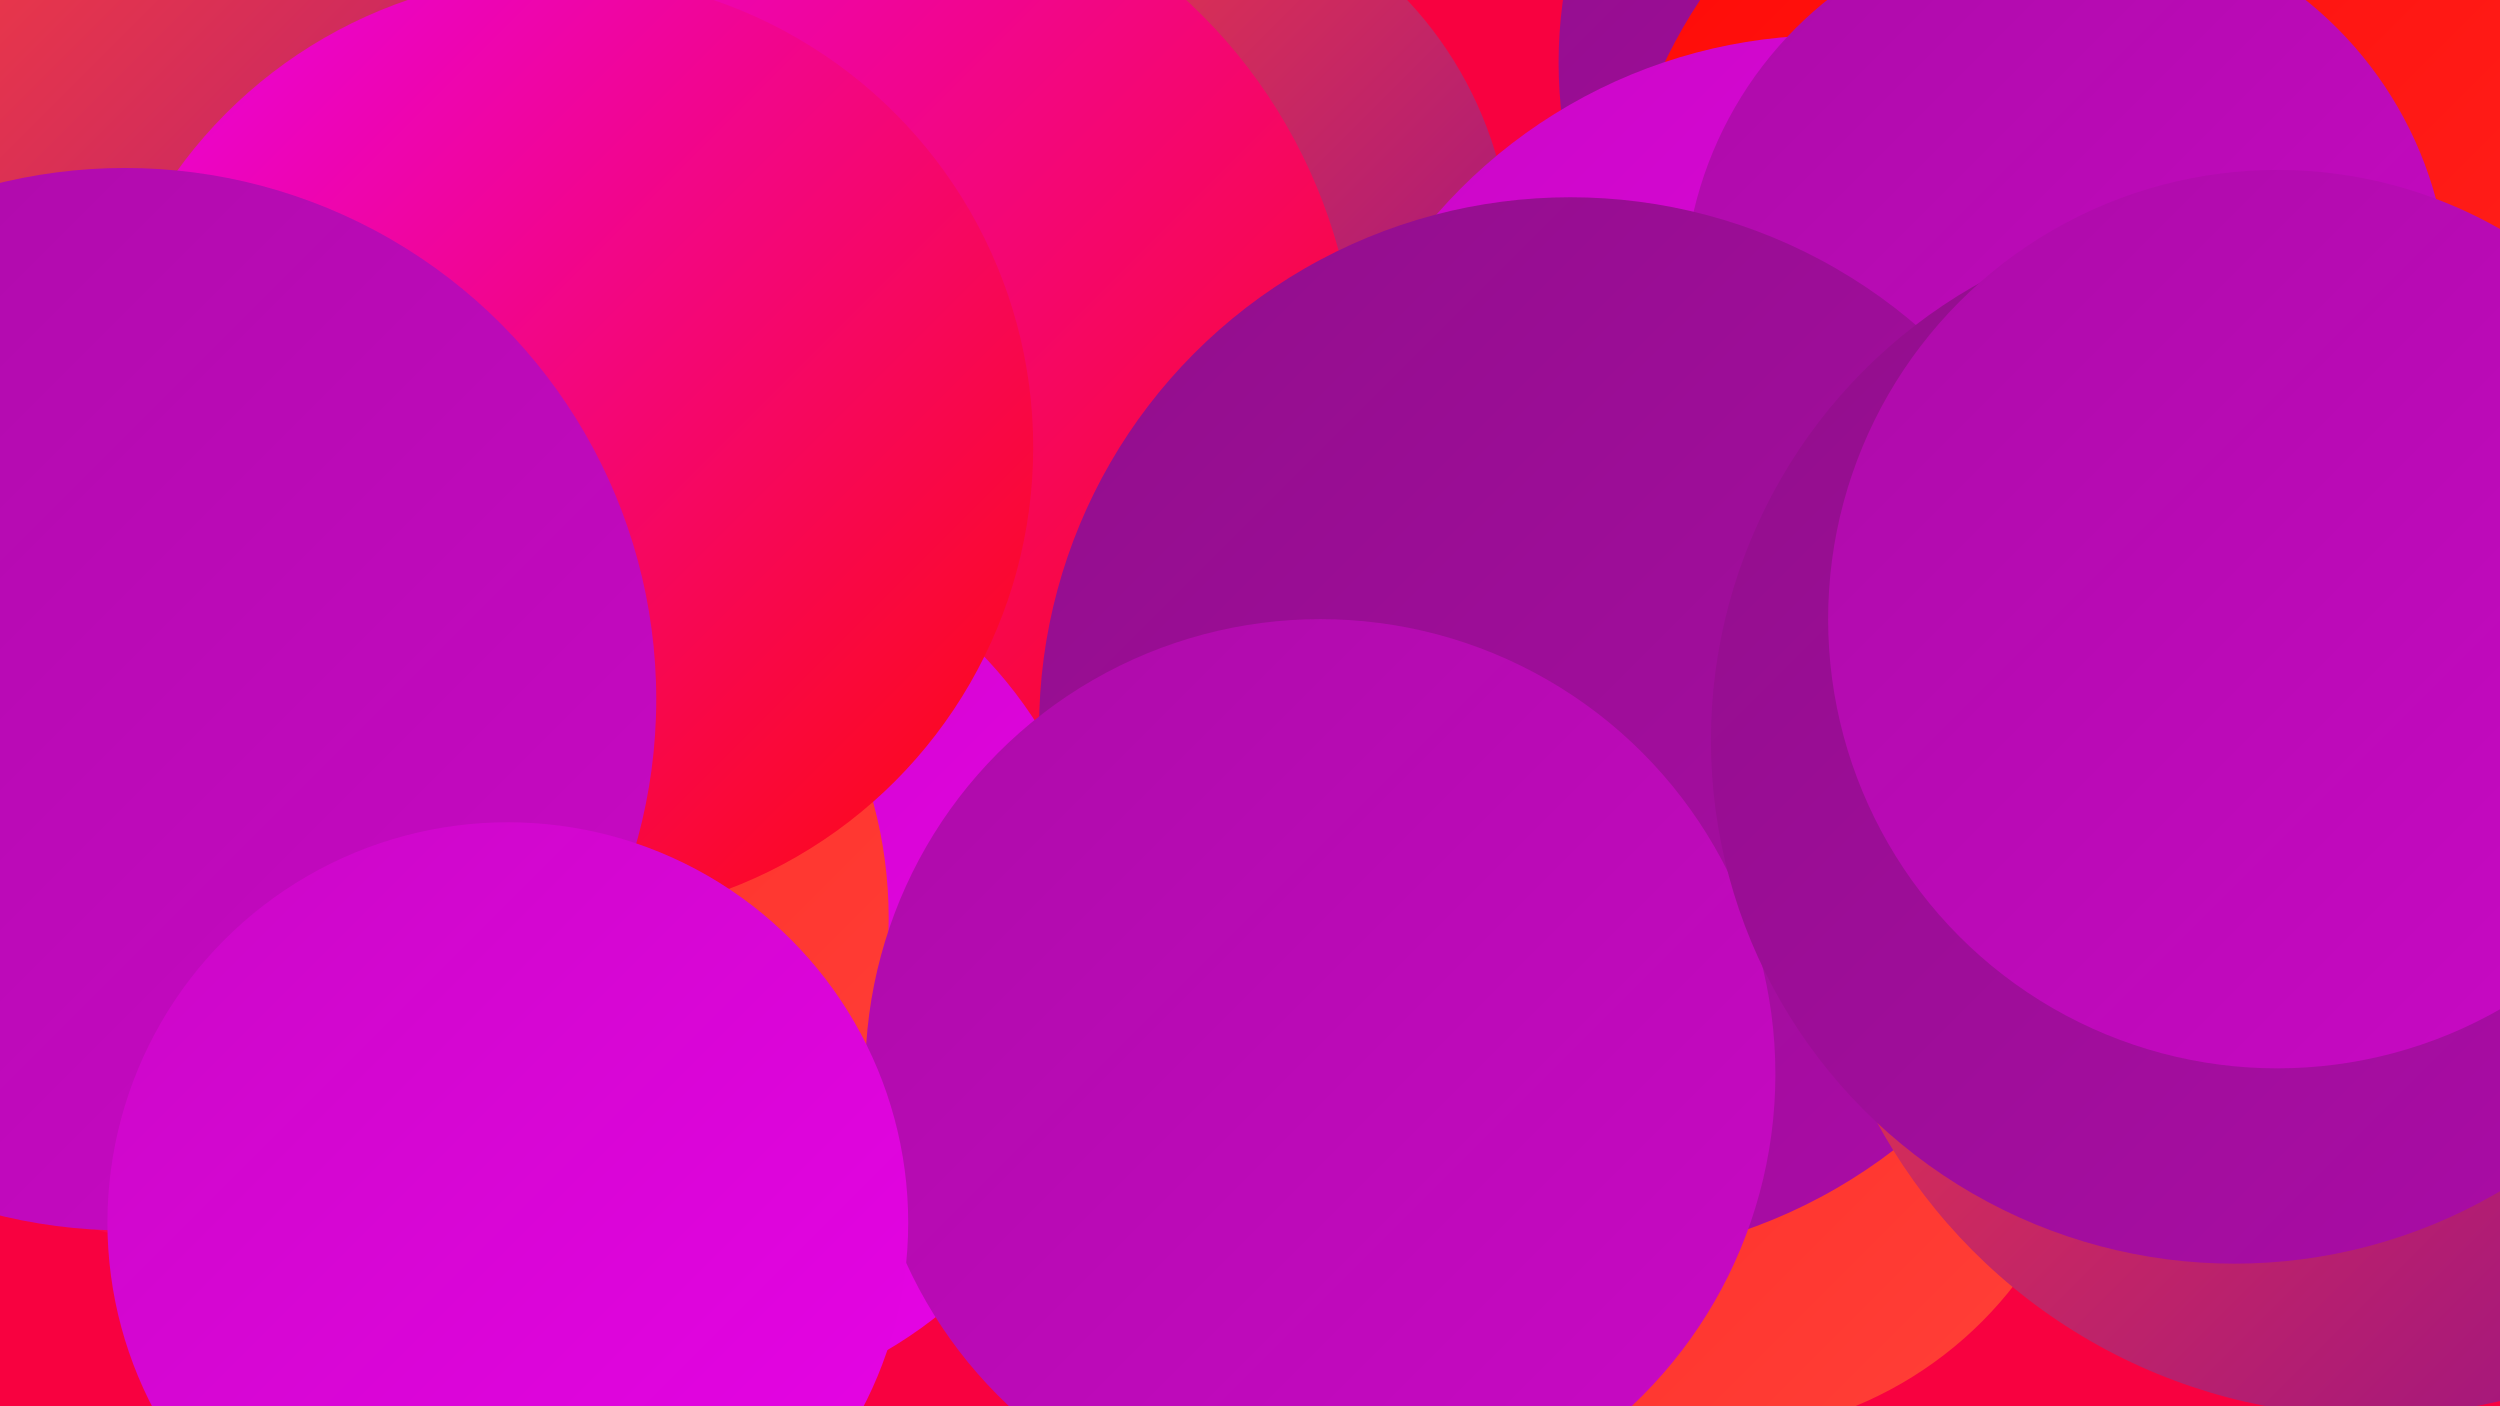
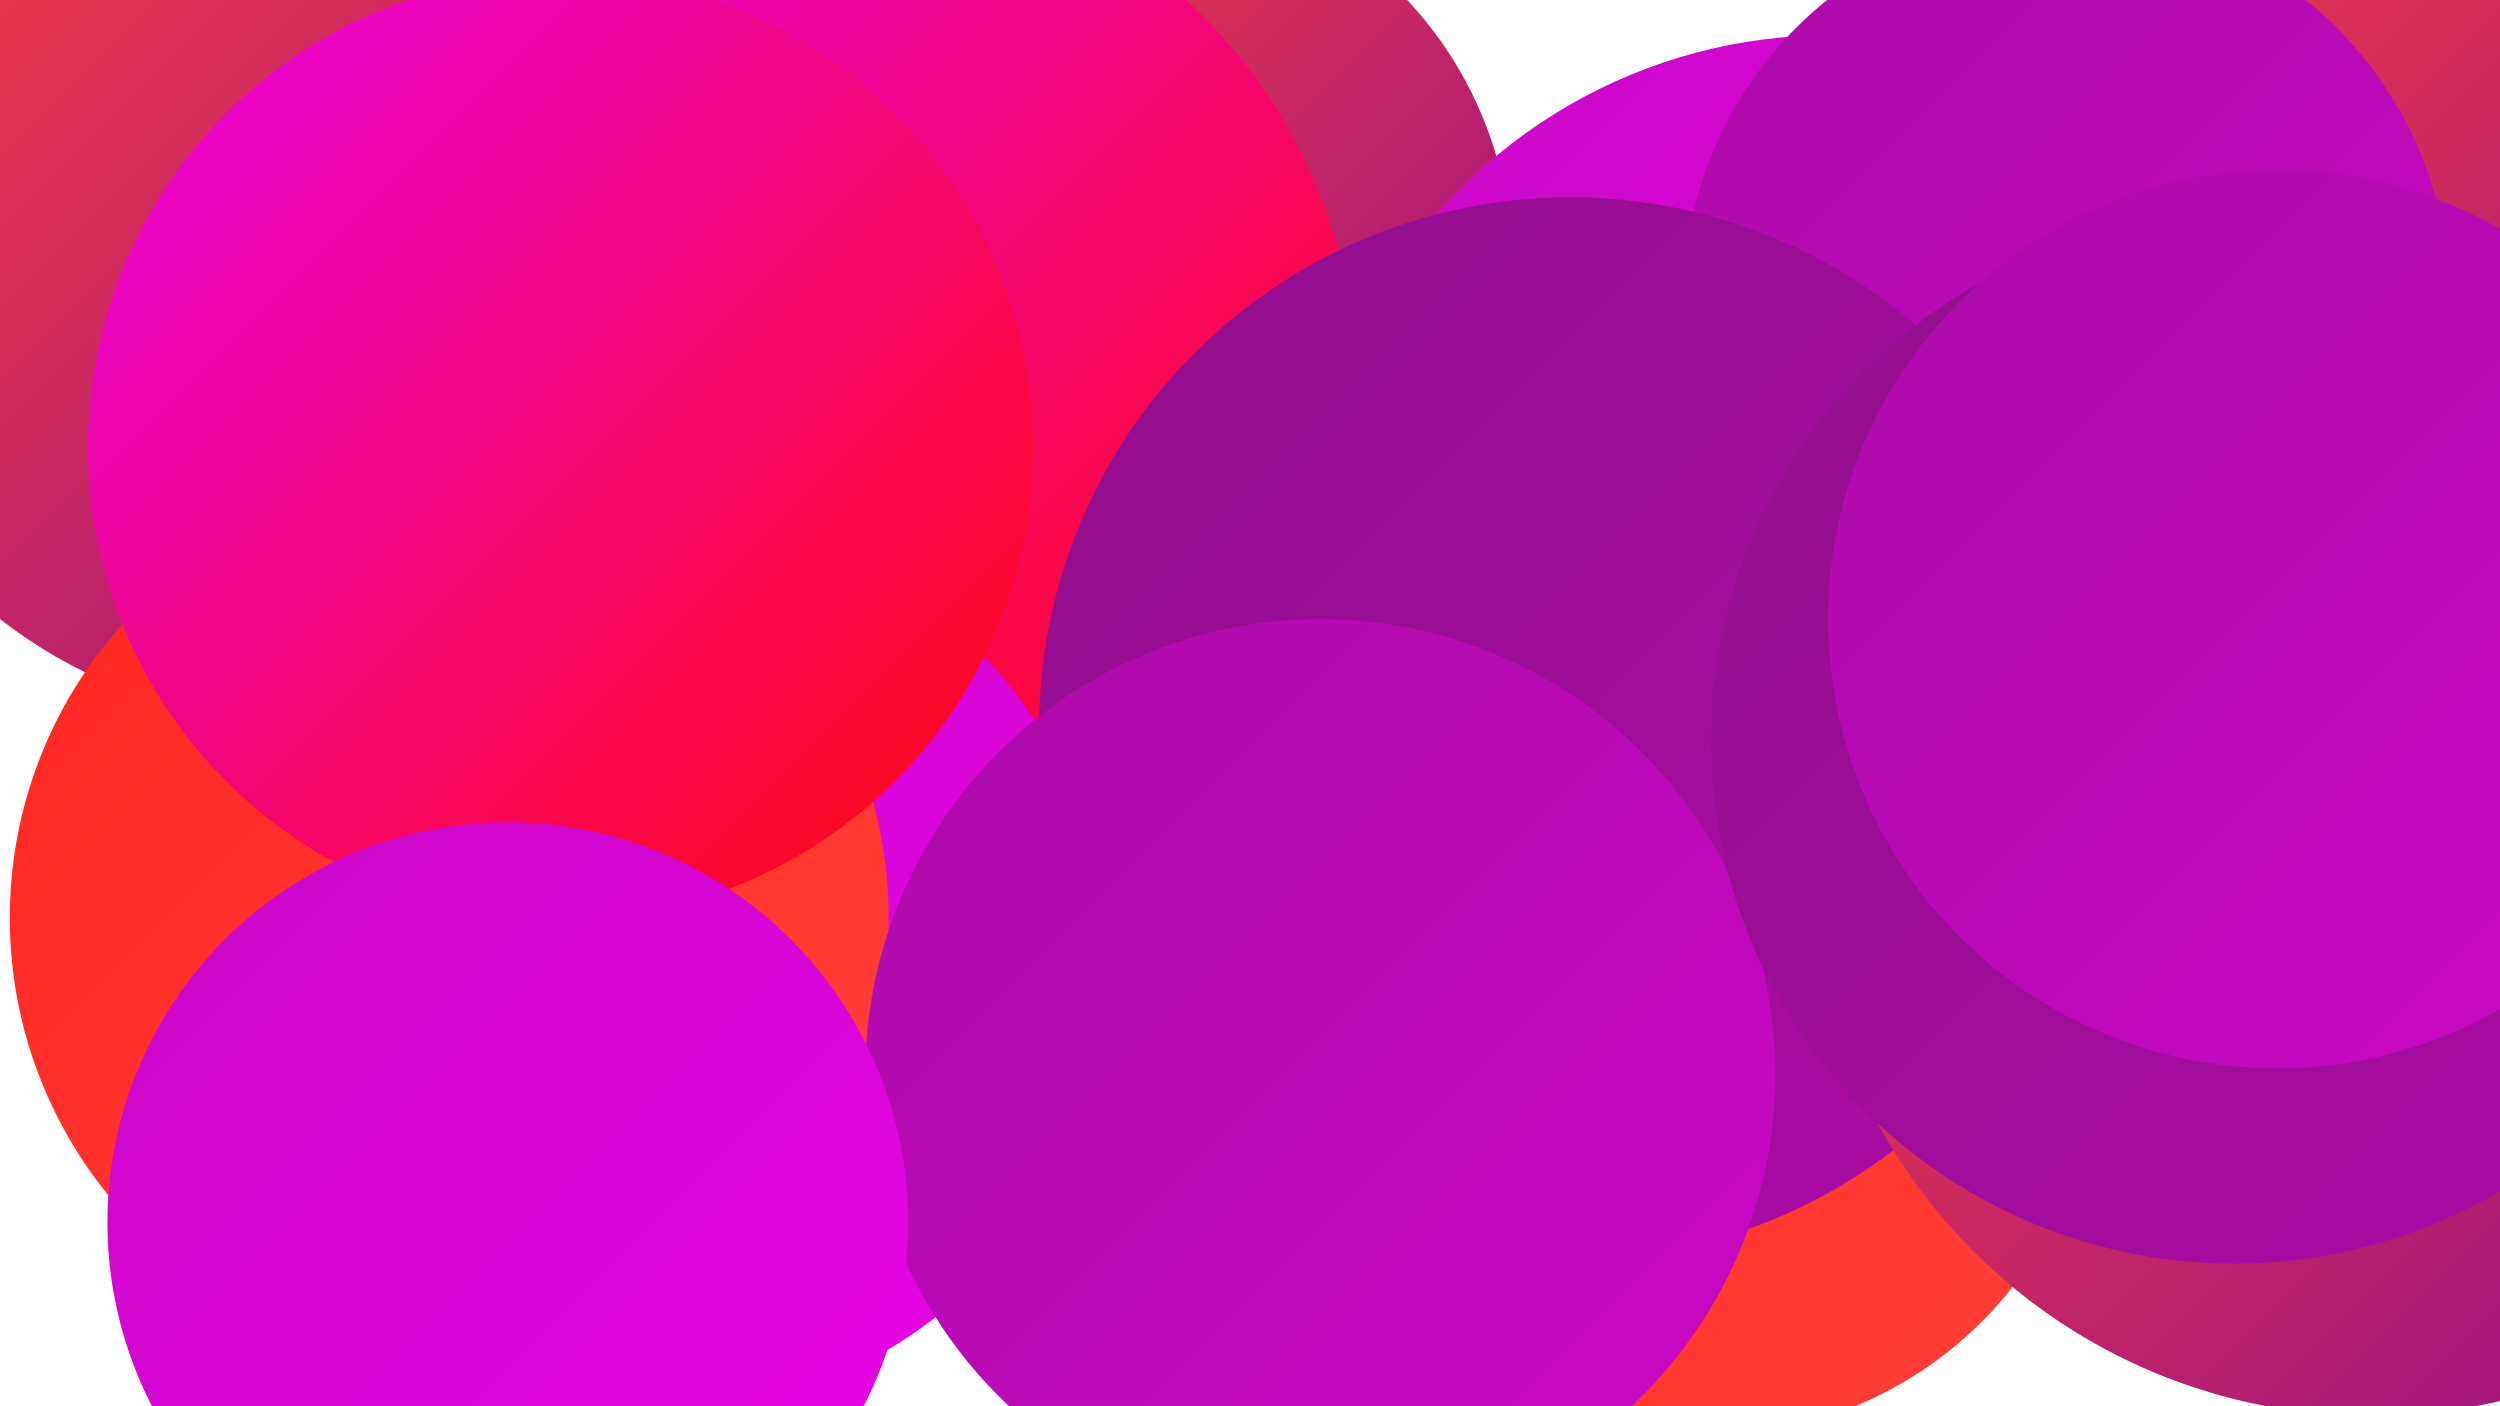
<svg xmlns="http://www.w3.org/2000/svg" width="1280" height="720">
  <defs>
    <linearGradient id="grad0" x1="0%" y1="0%" x2="100%" y2="100%">
      <stop offset="0%" style="stop-color:#910e8b;stop-opacity:1" />
      <stop offset="100%" style="stop-color:#ac0ca8;stop-opacity:1" />
    </linearGradient>
    <linearGradient id="grad1" x1="0%" y1="0%" x2="100%" y2="100%">
      <stop offset="0%" style="stop-color:#ac0ca8;stop-opacity:1" />
      <stop offset="100%" style="stop-color:#ca08c6;stop-opacity:1" />
    </linearGradient>
    <linearGradient id="grad2" x1="0%" y1="0%" x2="100%" y2="100%">
      <stop offset="0%" style="stop-color:#ca08c6;stop-opacity:1" />
      <stop offset="100%" style="stop-color:#e803e7;stop-opacity:1" />
    </linearGradient>
    <linearGradient id="grad3" x1="0%" y1="0%" x2="100%" y2="100%">
      <stop offset="0%" style="stop-color:#e803e7;stop-opacity:1" />
      <stop offset="100%" style="stop-color:#ff0906;stop-opacity:1" />
    </linearGradient>
    <linearGradient id="grad4" x1="0%" y1="0%" x2="100%" y2="100%">
      <stop offset="0%" style="stop-color:#ff0906;stop-opacity:1" />
      <stop offset="100%" style="stop-color:#ff2520;stop-opacity:1" />
    </linearGradient>
    <linearGradient id="grad5" x1="0%" y1="0%" x2="100%" y2="100%">
      <stop offset="0%" style="stop-color:#ff2520;stop-opacity:1" />
      <stop offset="100%" style="stop-color:#ff4139;stop-opacity:1" />
    </linearGradient>
    <linearGradient id="grad6" x1="0%" y1="0%" x2="100%" y2="100%">
      <stop offset="0%" style="stop-color:#ff4139;stop-opacity:1" />
      <stop offset="100%" style="stop-color:#910e8b;stop-opacity:1" />
    </linearGradient>
  </defs>
-   <rect width="1280" height="720" fill="#f80140" />
-   <circle cx="1028" cy="32" r="230" fill="url(#grad0)" />
  <circle cx="577" cy="135" r="197" fill="url(#grad6)" />
  <circle cx="151" cy="124" r="245" fill="url(#grad6)" />
  <circle cx="1277" cy="94" r="270" fill="url(#grad6)" />
-   <circle cx="1080" cy="140" r="252" fill="url(#grad4)" />
-   <circle cx="101" cy="455" r="182" fill="url(#grad3)" />
  <circle cx="937" cy="285" r="267" fill="url(#grad2)" />
  <circle cx="1058" cy="153" r="196" fill="url(#grad1)" />
  <circle cx="423" cy="200" r="272" fill="url(#grad3)" />
  <circle cx="874" cy="536" r="199" fill="url(#grad5)" />
  <circle cx="338" cy="494" r="229" fill="url(#grad2)" />
  <circle cx="230" cy="470" r="225" fill="url(#grad5)" />
  <circle cx="804" cy="373" r="272" fill="url(#grad0)" />
  <circle cx="287" cy="229" r="242" fill="url(#grad3)" />
-   <circle cx="64" cy="358" r="272" fill="url(#grad1)" />
  <circle cx="676" cy="550" r="233" fill="url(#grad1)" />
  <circle cx="1214" cy="437" r="288" fill="url(#grad6)" />
  <circle cx="1144" cy="379" r="268" fill="url(#grad0)" />
  <circle cx="260" cy="626" r="205" fill="url(#grad2)" />
  <circle cx="1166" cy="317" r="230" fill="url(#grad1)" />
</svg>